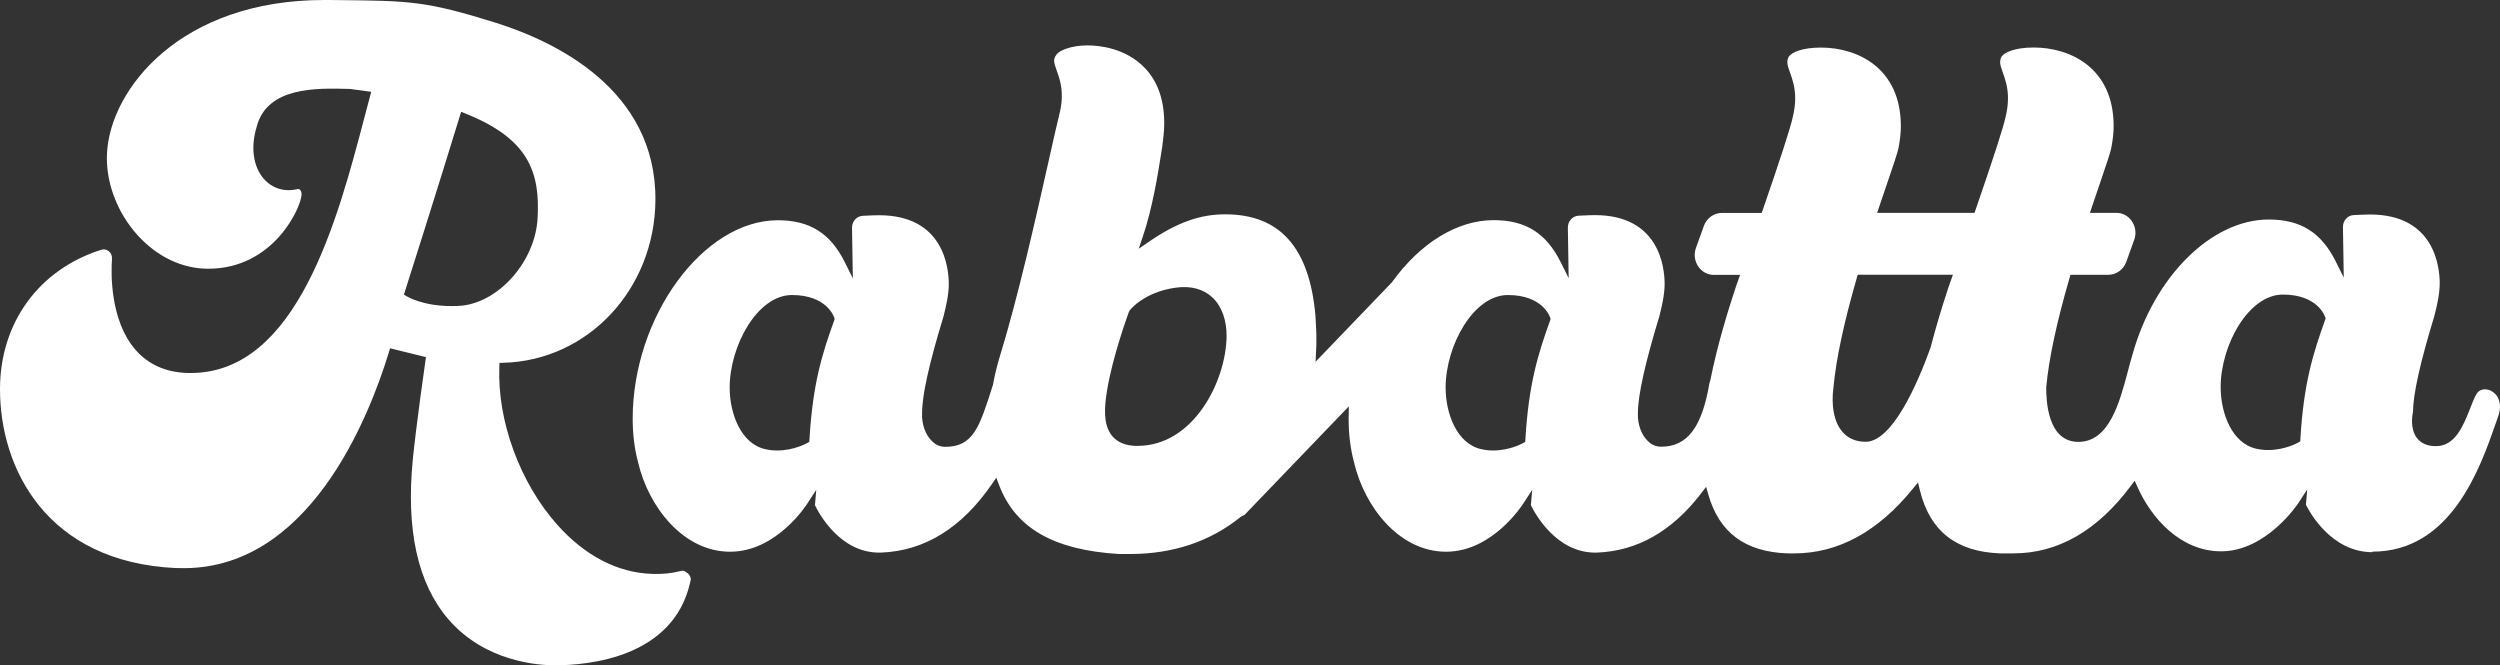
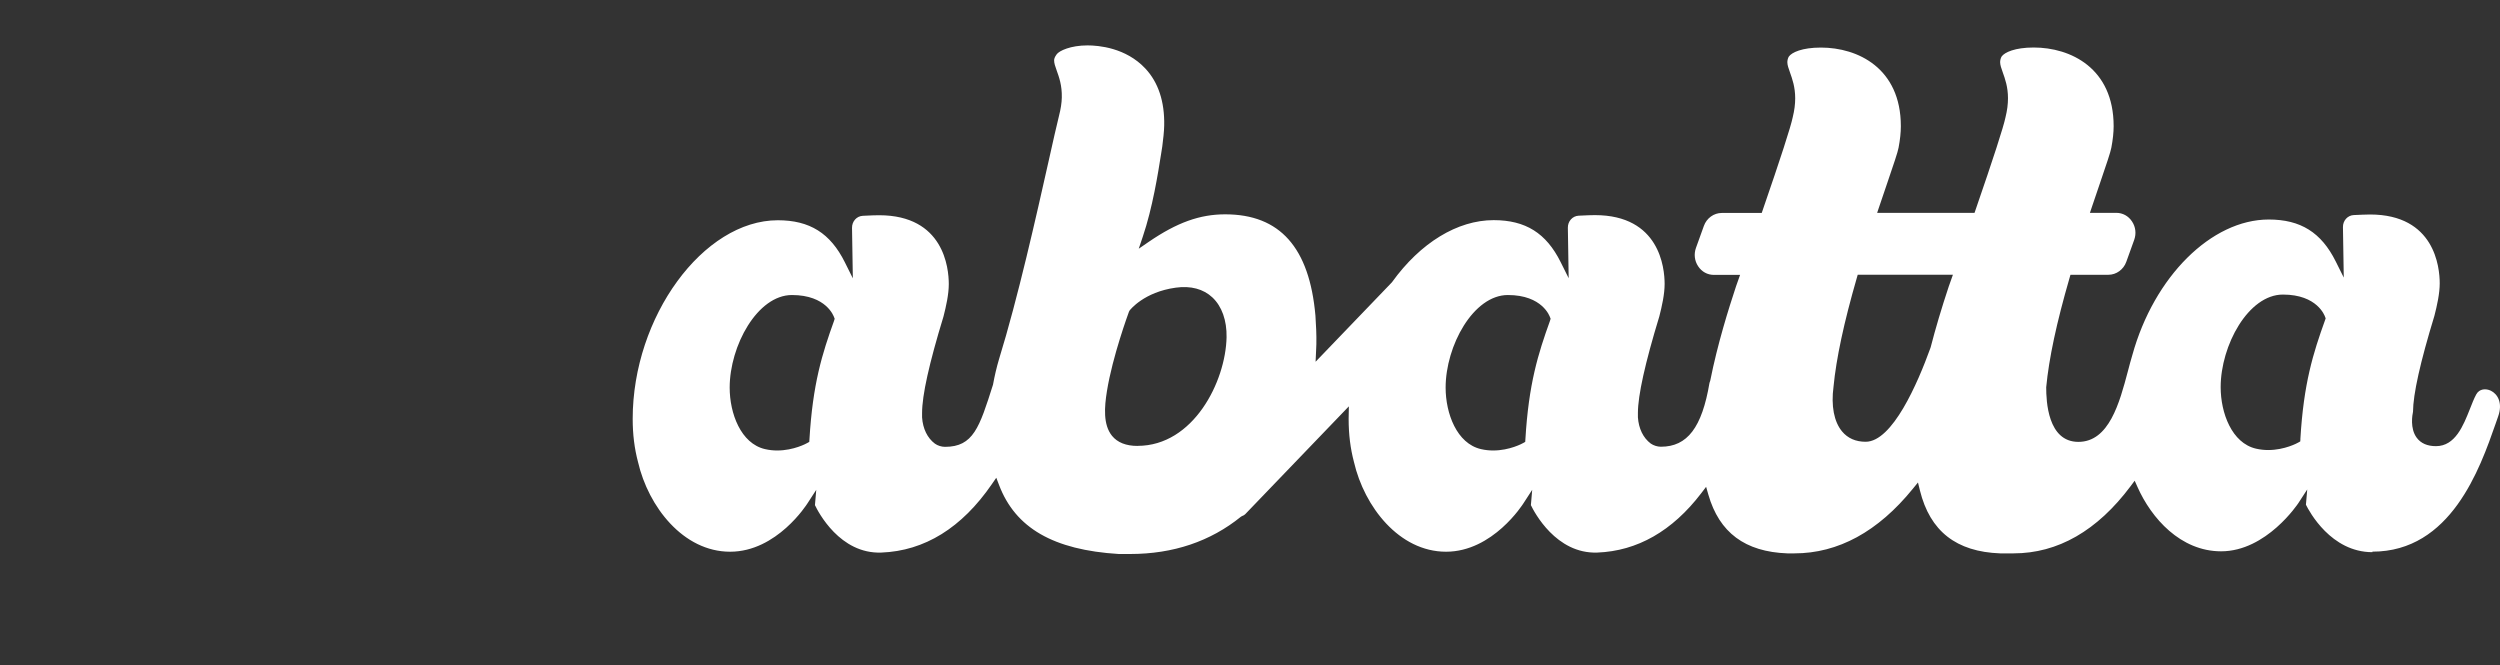
<svg xmlns="http://www.w3.org/2000/svg" viewBox="0 0 372 99" fill="none">
  <rect x="0" y="0" width="372" height="99" fill="#333333" stroke="none" />
  <g clip-path="url(#clip0_201_1736)">
    <path d="M353.003 82.087C364.685 82.087 369.017 69.723 371.337 63.078L371.719 61.983C372.465 59.896 371.597 58.606 370.64 58.139C369.918 57.791 368.928 57.817 368.457 58.699C368.125 59.31 367.833 60.074 367.516 60.872C366.543 63.324 365.342 66.388 362.47 66.388C361.181 66.388 360.215 65.964 359.599 65.123C358.585 63.74 358.958 61.721 359.055 61.271C359.079 58.623 360.118 53.947 362.243 46.98C362.633 45.461 363.03 43.679 363.03 42.16C363.03 39.758 362.284 31.917 352.654 31.917C352.054 31.917 351.008 31.968 350.237 32.002C349.32 32.044 348.614 32.834 348.631 33.801L348.752 41.303L347.56 38.91C345.41 34.59 342.335 32.664 337.59 32.664C329.064 32.664 320.521 41.15 317.292 52.835C317.065 53.591 316.846 54.397 316.627 55.245C315.386 59.93 313.837 65.751 309.261 65.751C304.686 65.751 304.475 59.641 304.475 57.63C304.88 53.336 306.016 48.024 307.955 41.337L308.085 40.887H313.731C314.907 40.887 315.978 40.115 316.392 38.961L317.568 35.693C317.901 34.768 317.787 33.767 317.244 32.952C316.708 32.138 315.857 31.671 314.907 31.671H310.981L311.265 30.822C311.703 29.515 312.117 28.302 312.49 27.216C313.382 24.602 314.08 22.548 314.169 21.971C314.396 20.775 314.51 19.705 314.51 18.772C314.51 10.133 308.101 7.069 302.617 7.069C299.802 7.069 298.285 7.791 297.847 8.402C297.693 8.639 297.62 9.013 297.62 9.242C297.62 9.683 297.798 10.167 298.017 10.786C298.358 11.745 298.788 12.933 298.788 14.622C298.788 15.505 298.674 16.413 298.415 17.465C298.123 18.882 296.622 23.524 293.953 31.255L293.807 31.679H279.318L279.602 30.831C280.04 29.524 280.454 28.31 280.827 27.224C281.72 24.61 282.417 22.557 282.506 21.98C282.734 20.783 282.847 19.714 282.847 18.78C282.847 10.141 276.438 7.078 270.954 7.078C268.139 7.078 266.622 7.799 266.184 8.41C266.03 8.648 265.957 9.021 265.957 9.25C265.957 9.692 266.136 10.175 266.355 10.795C266.695 11.754 267.125 12.942 267.125 14.631C267.125 15.513 267.012 16.421 266.752 17.473C266.46 18.891 264.959 23.533 262.29 31.264L262.144 31.688H256.198C255.022 31.688 253.951 32.46 253.537 33.614L252.361 36.881C252.028 37.806 252.142 38.808 252.685 39.622C253.221 40.437 254.072 40.904 255.022 40.904H258.924L258.323 42.601C257.204 45.987 255.581 51.138 254.486 56.637L254.413 56.849C254.413 56.849 254.381 56.926 254.373 56.968C253.253 63.613 251.079 66.473 247.136 66.473C246.625 66.473 246.049 66.294 245.627 65.998C244.508 65.157 243.835 63.774 243.721 62.094V61.44C243.721 58.844 244.792 54.007 246.909 47.073C247.299 45.554 247.696 43.772 247.696 42.253C247.696 39.852 246.95 32.01 237.32 32.01C236.858 32.01 236.047 32.036 234.903 32.095C233.986 32.138 233.28 32.927 233.297 33.894L233.418 41.396L232.226 39.003C230.076 34.683 227.001 32.757 222.256 32.757C216.869 32.757 211.361 36.118 207.142 41.973L207.085 42.041L195.76 53.828L195.834 52.191C195.85 51.809 195.866 51.512 195.874 51.223C195.907 49.78 195.825 48.329 195.736 46.963C194.844 36.831 190.447 31.892 182.31 31.892C178.53 31.892 175.139 33.114 170.953 35.973L169.444 37.009L170.044 35.227C171.504 30.924 172.324 25.747 172.762 22.964C172.835 22.506 172.9 22.107 172.948 21.784C173.078 20.732 173.216 19.62 173.232 18.678C173.305 15.123 172.364 12.263 170.425 10.192C167.521 7.086 163.441 6.755 161.818 6.755C159.311 6.755 157.6 7.553 157.227 8.088C156.902 8.537 156.862 8.784 156.853 8.962C156.845 9.395 157.016 9.878 157.235 10.489C157.592 11.482 158.038 12.713 157.997 14.512C157.981 15.301 157.843 16.218 157.575 17.253C157.21 18.704 156.699 21.012 156.042 23.94C154.217 32.07 151.467 44.349 148.652 53.455C148.295 54.66 148.003 55.899 147.759 57.24C145.739 63.613 144.831 66.49 140.612 66.49C140.101 66.49 139.525 66.311 139.112 66.014C137.992 65.174 137.319 63.791 137.205 62.111V61.457C137.205 58.818 138.244 54.125 140.393 47.09C140.783 45.571 141.18 43.789 141.18 42.27C141.18 39.868 140.434 32.027 130.804 32.027C130.342 32.027 129.531 32.053 128.387 32.112C127.47 32.155 126.765 32.944 126.781 33.911L126.902 41.413L125.71 39.02C123.56 34.7 120.486 32.774 115.74 32.774C104.642 32.774 94.144 47.133 94.144 62.323C94.144 64.631 94.404 66.736 94.939 68.755C96.473 75.4 101.665 82.096 108.641 82.096C115.618 82.096 120.088 74.993 120.137 74.925L121.459 72.888L121.264 75.163C121.751 76.181 124.972 82.444 131.137 82.223C137.578 81.977 143.119 78.549 147.597 72.031L148.246 71.089L148.66 72.167C151.085 78.566 156.748 81.833 166.467 82.435H168.154H168.162C174.563 82.435 180.112 80.568 184.663 76.877L184.833 76.784C185.044 76.707 185.19 76.622 185.296 76.503L200.709 60.465L200.677 62.323C200.677 64.631 200.936 66.736 201.472 68.755C203.005 75.4 208.197 82.096 215.173 82.096C222.15 82.096 226.62 74.993 226.669 74.925L227.991 72.888L227.796 75.163C228.283 76.181 231.536 82.435 237.669 82.223C243.632 81.994 248.84 79.024 253.148 73.389L253.87 72.439L254.202 73.601C255.825 79.253 259.67 82.113 265.965 82.342H266.996C273.518 82.342 279.448 79.109 284.632 72.727L285.394 71.794L285.686 72.982C287.187 79.049 291.097 82.104 297.628 82.342H299.599C306.203 82.342 312.068 78.981 317.033 72.345L317.641 71.531L318.063 72.472C320.116 77.097 324.464 82.036 330.499 82.036C337.257 82.036 341.946 74.933 341.995 74.866L343.317 72.829L343.122 75.103C343.617 76.105 346.854 82.164 353.011 82.164L353.003 82.087ZM124.128 47.676C122.335 52.649 120.932 57.112 120.445 65.395L120.421 65.751L120.12 65.921C120.023 65.981 118.109 67.033 115.651 67.033C115.075 67.033 114.466 66.973 113.841 66.829C110.223 65.998 108.576 61.5 108.576 57.681C108.576 51.444 112.706 43.9 117.841 43.9C122.976 43.9 124.063 47.073 124.112 47.209L124.201 47.438L124.12 47.676H124.128ZM169.265 66.354C167.554 66.354 166.28 65.845 165.469 64.852C164.122 63.189 164.333 60.549 164.714 58.19C165.542 53.039 167.894 46.649 167.992 46.377L168.081 46.208C168.162 46.097 170.223 43.458 174.944 42.805C177.175 42.491 179.065 43 180.404 44.256C181.815 45.58 182.562 47.684 182.513 50.188C182.375 56.79 177.581 66.345 169.265 66.345V66.354ZM230.66 47.676C228.867 52.649 227.464 57.121 226.977 65.395L226.953 65.751L226.653 65.921C226.555 65.981 224.641 67.033 222.183 67.033C221.607 67.033 220.998 66.973 220.374 66.829C216.755 65.998 215.109 61.5 215.109 57.681C215.109 51.444 219.238 43.9 224.373 43.9C229.508 43.9 230.595 47.073 230.644 47.209L230.733 47.438L230.652 47.676H230.66ZM289.994 42.567C288.891 45.885 288.007 48.872 287.285 51.664L287.236 51.809C285.346 57.036 281.59 65.734 277.607 65.734C276.13 65.734 274.946 65.217 274.094 64.19C272.901 62.756 272.447 60.388 272.828 57.537C273.234 53.328 274.37 48.015 276.3 41.328L276.43 40.878H290.594L289.994 42.576V42.567ZM342.303 65.327L342.279 65.683L341.978 65.853C341.881 65.913 339.967 66.965 337.509 66.965C336.933 66.965 336.324 66.906 335.699 66.761C332.081 65.93 330.435 61.432 330.435 57.613C330.435 51.376 334.564 43.832 339.699 43.832C344.834 43.832 345.921 47.005 345.97 47.141L346.059 47.37L345.978 47.608C344.185 52.589 342.782 57.053 342.295 65.327H342.303Z" fill="white" />
-     <path d="M82.471 99C87.703 99 100.139 97.803 102.679 86.737L102.792 86.211C102.784 85.94 102.654 85.643 102.435 85.388C102.062 85.083 101.843 84.938 101.616 84.913L101.097 85.006C99.921 85.312 98.606 85.439 97.114 85.397C91.978 85.261 87.087 82.74 82.949 78.115C77.376 71.878 73.985 62.645 74.302 54.592L74.326 53.998L74.894 53.981C87.476 53.658 97.422 43.042 97.527 29.803C97.657 13.332 82.649 6.169 73.685 3.361C63.423 0.153 60.957 0.127 50.581 0.017L48.861 4.08046e-06C48.658 4.08046e-06 48.464 4.08046e-06 48.261 4.08046e-06C26.852 -0.008 16.46 13.222 15.925 22.726C15.681 26.986 17.377 31.569 20.459 34.98C23.372 38.205 27.104 39.987 30.981 39.987C40.757 39.987 44.789 30.856 44.87 28.989C44.886 28.666 44.789 28.361 44.618 28.217C44.553 28.166 44.448 28.098 44.253 28.14C42.331 28.599 40.513 28.038 39.264 26.621C37.674 24.805 37.268 21.92 38.185 18.899C39.71 12.899 47.052 13.103 51.911 13.23H52.025L55.237 13.663L55.051 14.367C54.799 15.309 54.54 16.285 54.272 17.303C50.273 32.545 44.261 55.5 28.393 55.5C28.223 55.5 28.053 55.5 27.882 55.5C24.654 55.398 22.041 54.227 20.135 52.02C16.346 47.633 16.517 40.564 16.663 38.502C16.695 38.069 16.525 37.662 16.201 37.39C15.876 37.119 15.47 37.042 15.081 37.161C5.776 40.097 0 48.049 0 57.918C0 69.629 6.863 83.632 26.203 84.531H26.657C45.843 85.1 54.872 62.229 57.874 52.385L58.044 51.825L58.596 51.961C58.596 51.961 61.67 52.733 62.831 53.005L63.382 53.132L63.301 53.718C63.285 53.811 61.946 63.171 61.443 68.204C60.373 78.786 62.149 86.839 66.716 92.143C72.184 98.499 80.159 98.992 82.471 98.992V99ZM60.527 44.103L60.105 43.84L60.259 43.347C64.615 29.668 68.388 17.405 68.42 17.278L68.615 16.641L69.215 16.879C78.723 20.655 80.386 25.671 79.988 32.536C79.623 38.833 74.358 44.883 68.72 45.486C68.185 45.529 67.674 45.545 67.195 45.545C62.944 45.545 60.64 44.162 60.535 44.094L60.527 44.103Z" fill="white" />
  </g>
</svg>